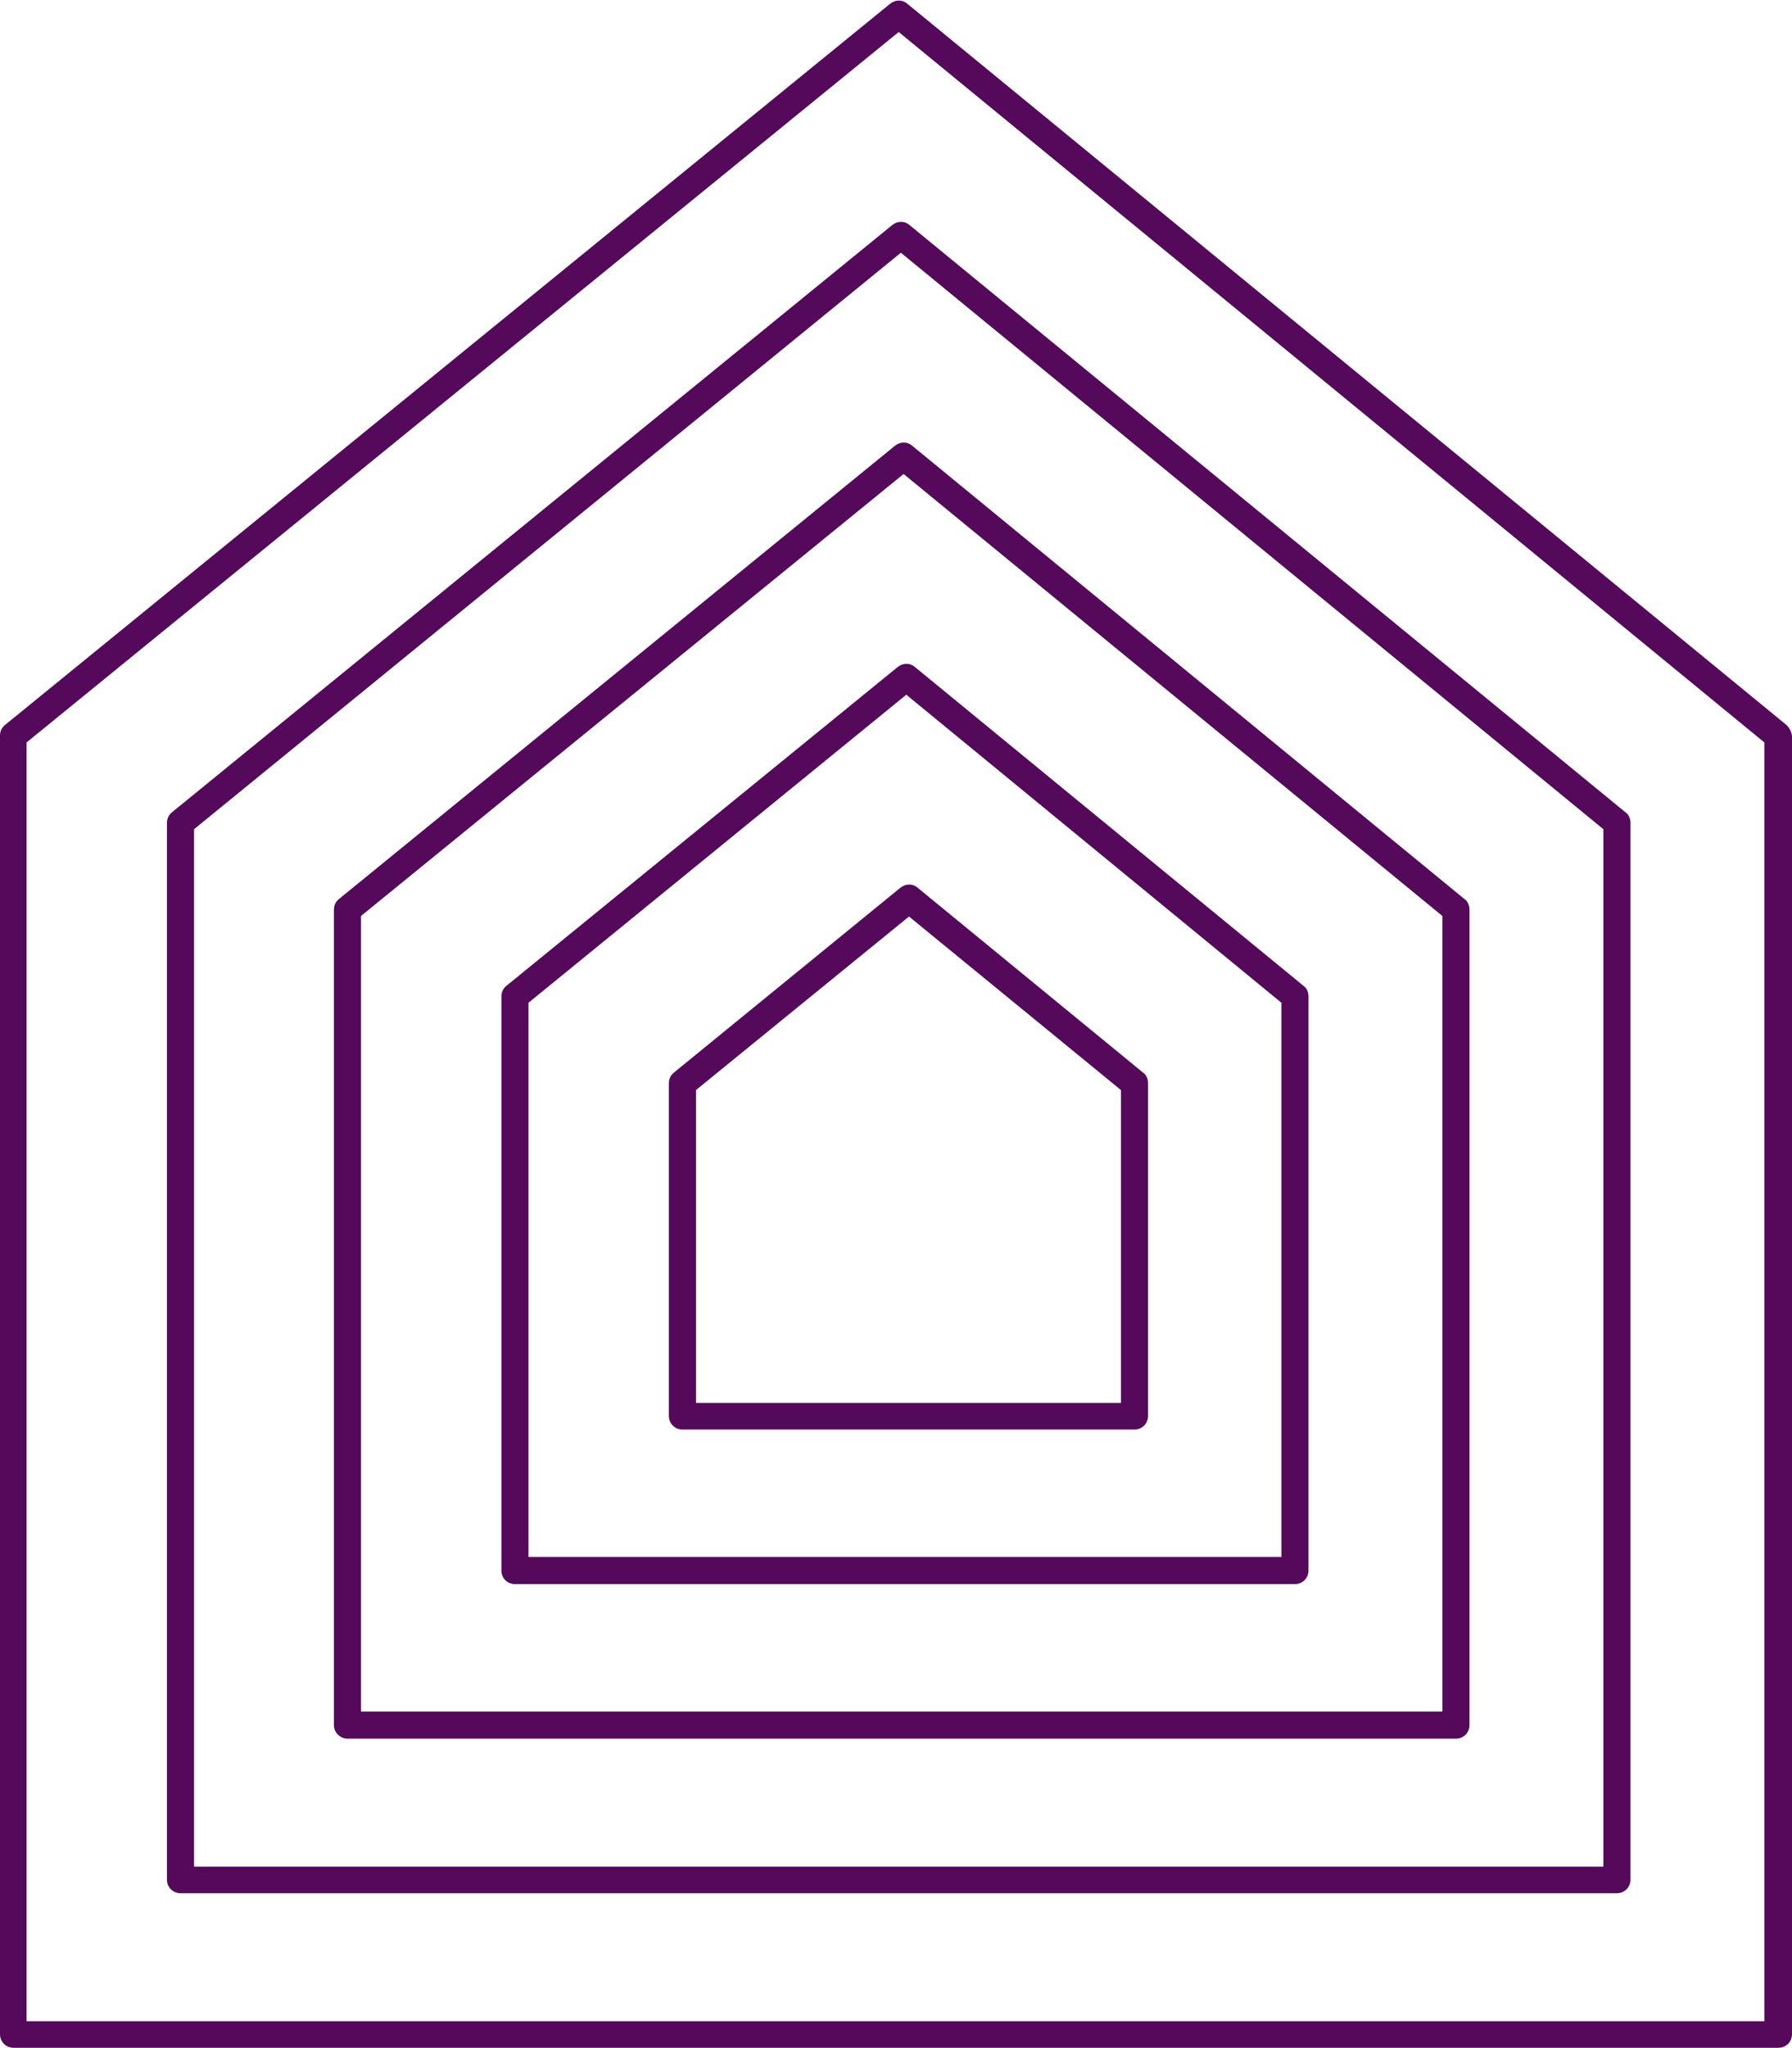
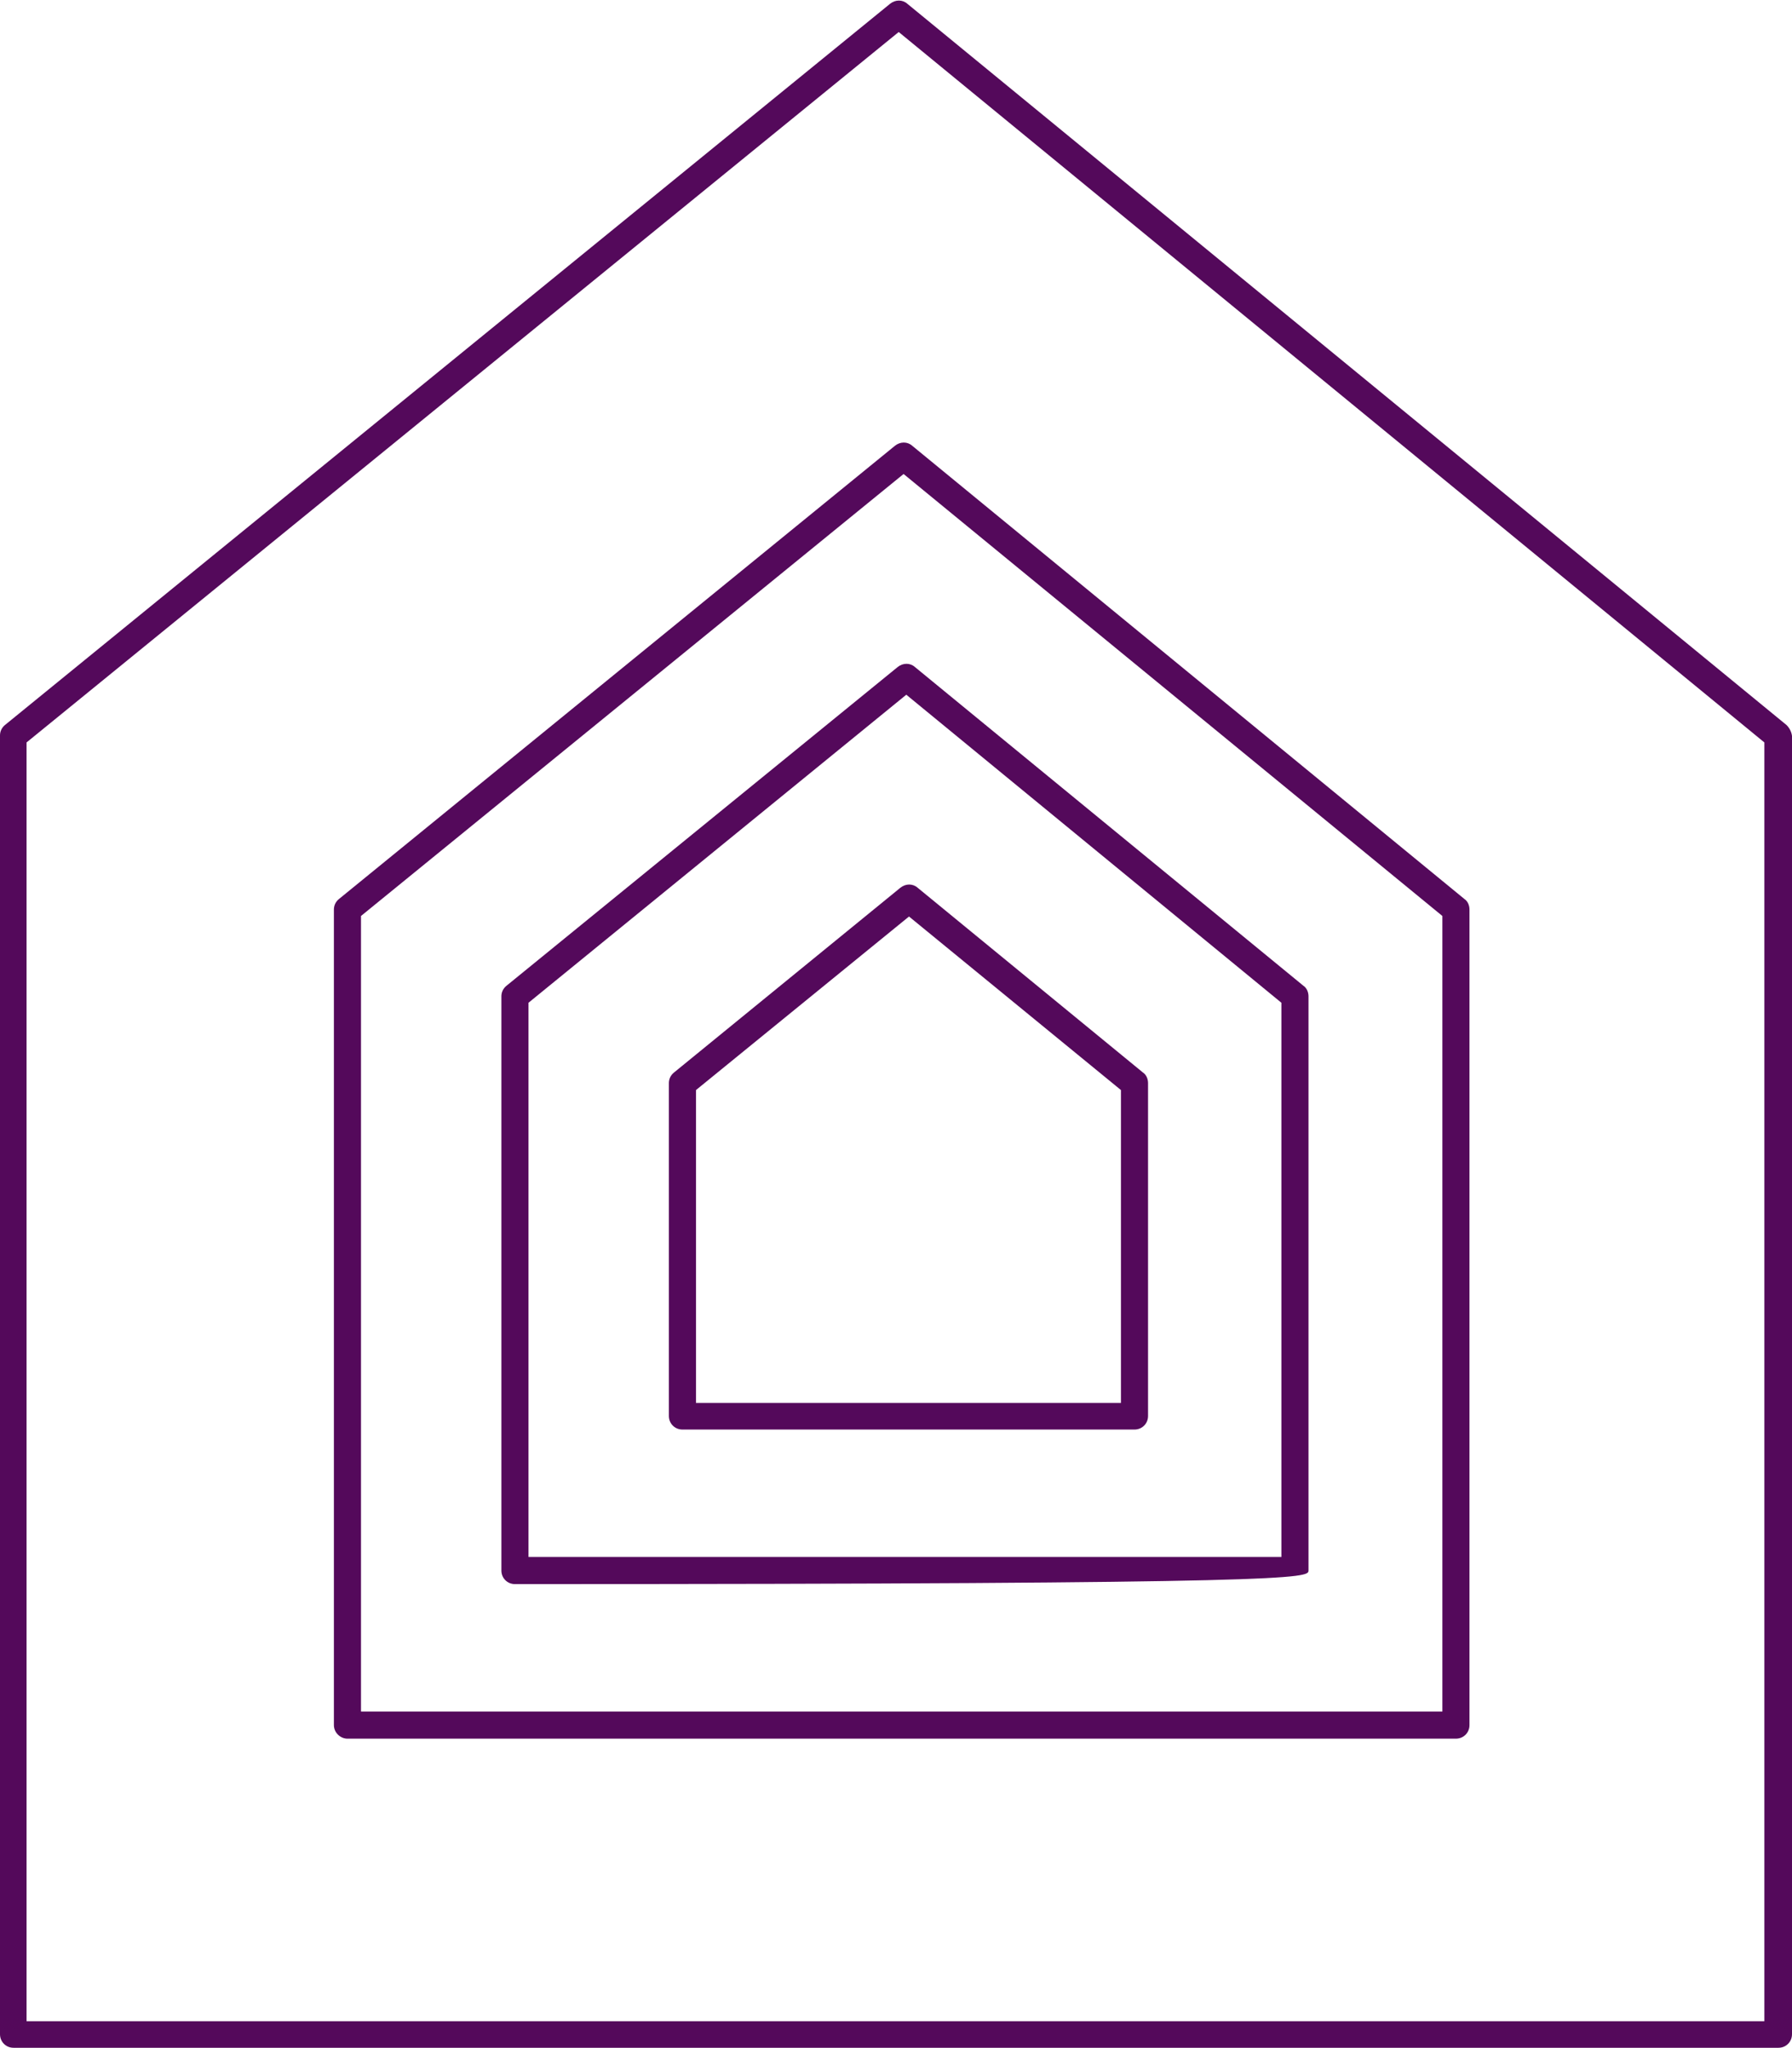
<svg xmlns="http://www.w3.org/2000/svg" width="1613" height="1843" viewBox="0 0 1613 1843" fill="none">
  <path d="M1608.12 652.397L816.746 3.428C812.355 -0.476 806.012 -0.476 801.133 3.428L4.391 652.397C1.464 654.837 0 658.253 0 661.668V1830.3C0 1837.13 5.367 1842.5 12.197 1842.5H1600.8C1607.63 1842.5 1613 1837.13 1613 1830.3V662.156C1612.51 658.253 1610.56 654.837 1608.12 652.397ZM1588.12 1818.59H23.907V668.012L808.94 28.801L1588.12 668.012V1818.59Z" fill="#54095B" />
-   <path d="M154.665 730.957C151.737 733.397 150.273 736.812 150.273 740.228V1691.24C150.273 1698.07 155.64 1703.44 162.471 1703.44H1455.41C1462.24 1703.44 1467.61 1698.07 1467.61 1691.24V740.228C1467.61 736.812 1466.14 732.909 1463.21 730.957L818.698 202.51C814.306 198.607 807.964 198.607 803.085 202.51L154.665 730.957ZM1443.21 746.083V1679.53H174.668V746.083L810.891 227.395L1443.21 746.083Z" fill="#54095B" />
  <path d="M312.744 1564.37H1310.5C1317.33 1564.37 1322.7 1559 1322.7 1552.17V818.299C1322.7 814.884 1321.24 810.98 1318.31 809.028L821.137 401.104C816.746 397.201 810.403 397.201 805.524 401.104L304.938 809.028C302.011 811.468 300.547 814.884 300.547 818.299V1552.17C300.547 1559 306.402 1564.37 312.744 1564.37ZM324.942 824.155L813.331 426.478L1298.3 824.155V1539.97H324.942V824.155Z" fill="#54095B" />
-   <path d="M823.577 600.186C819.186 596.283 812.843 596.283 807.964 600.186L455.7 887.099C452.772 889.539 451.309 892.955 451.309 896.37V1413.11C451.309 1419.94 456.676 1425.3 463.506 1425.3H1165.6C1172.43 1425.3 1177.79 1419.94 1177.79 1413.11V896.37C1177.79 892.955 1176.33 889.051 1173.4 887.099L823.577 600.186ZM1153.4 1400.91H475.704V902.226L815.771 625.072L1153.4 902.226V1400.91Z" fill="#54095B" />
+   <path d="M823.577 600.186C819.186 596.283 812.843 596.283 807.964 600.186L455.7 887.099C452.772 889.539 451.309 892.955 451.309 896.37V1413.11C451.309 1419.94 456.676 1425.3 463.506 1425.3C1172.43 1425.3 1177.79 1419.94 1177.79 1413.11V896.37C1177.79 892.955 1176.33 889.051 1173.4 887.099L823.577 600.186ZM1153.4 1400.91H475.704V902.226L815.771 625.072L1153.4 902.226V1400.91Z" fill="#54095B" />
  <path d="M606.461 965.171C603.534 967.611 602.07 971.026 602.07 974.442V1274.04C602.07 1280.87 607.437 1286.24 614.268 1286.24H1021.18C1028.01 1286.24 1033.37 1280.87 1033.37 1274.04V974.442C1033.37 971.026 1031.91 967.123 1028.98 965.171L826.017 798.781C821.626 794.878 815.283 794.878 810.404 798.781L606.461 965.171ZM1008.98 980.785V1262.33H626.465V980.785L818.21 824.642L1008.98 980.785Z" fill="#54095B" />
</svg>